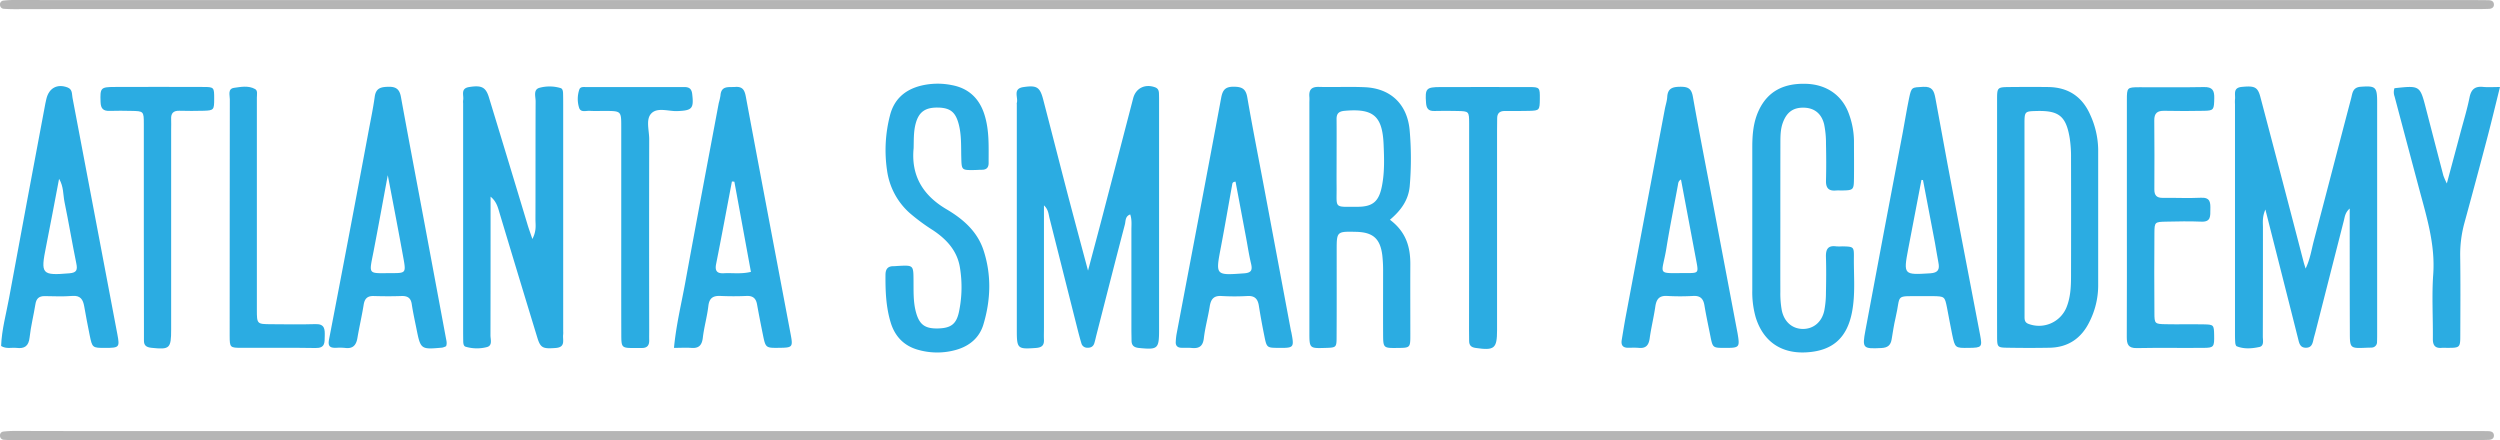
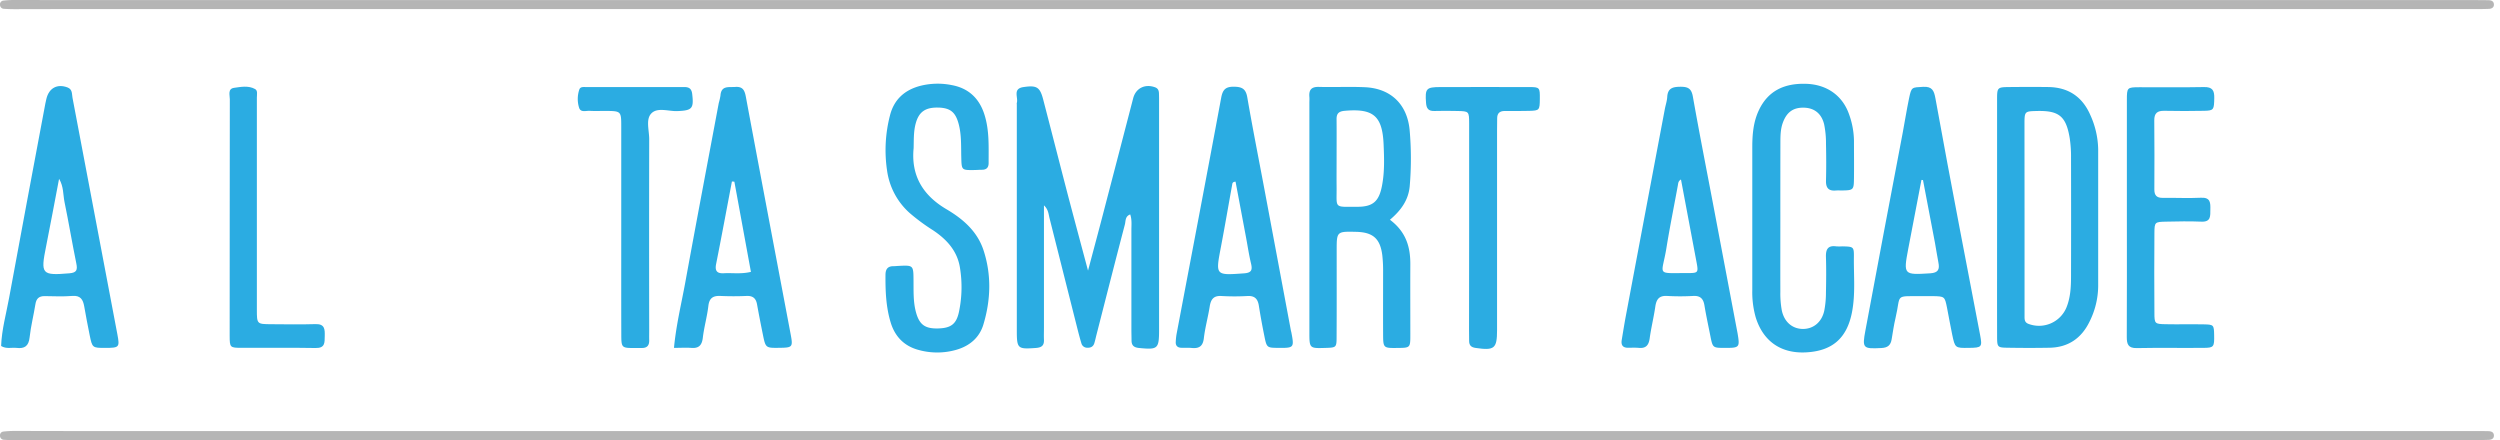
<svg xmlns="http://www.w3.org/2000/svg" id="Layer_1" data-name="Layer 1" viewBox="0 0 1626.8 286.41">
  <defs>
    <style>.cls-1{fill:#2bace2;}.cls-2{fill:#b5b5b5;}</style>
  </defs>
-   <path class="cls-1" d="M1529,135.68c-3,2.7-3.17,5.38-3.81,7.88q-9.26,36.28-18.51,72.58c-.41,1.61-.92,3.2-1.27,4.82-.59,2.72-1.25,5.26-4.8,5.32s-4.35-2.41-5-5.11q-3.15-12.58-6.35-25.17c-4.88-19.28-9.77-38.56-15.13-59.67-2.12,4.93-1.58,8.38-1.59,11.69,0,23.65,0,47.3-.08,70.95,0,2.48,1,6.15-2.31,6.84-4.79,1-9.87,1.46-14.65-.48-.62-.25-1-1.73-1-2.67-.17-2.31-.15-4.65-.15-7q0-74,0-147.92a22.93,22.93,0,0,1,0-3c.43-3.26-1.58-7.61,4.43-8.19,8.15-.79,10.34-.06,12.07,6.48q14.16,53.58,28.1,107.22c.31,1.21.71,2.4,1.36,4.52,3-6.27,3.81-12.25,5.32-18,8.17-30.89,16.14-61.83,24.3-92.73.87-3.28.89-7.19,6.24-7.58,9.6-.7,10.69,0,10.69,10q0,75,0,149.91c0,2,0,4-.08,6a3.57,3.57,0,0,1-3.69,3.81c-1,.06-2,.05-3,.09-11,.49-11,.49-11-10.57C1529,189.48,1529,163.17,1529,135.68Z" />
  <path class="cls-1" d="M708,176.1c4.11-15.47,7.63-28.51,11-41.58q9.22-35.28,18.38-70.58c1.72-6.61,7.78-9.54,14.3-7.11,1.89.71,2.4,2.14,2.47,3.86.1,2.33.08,4.66.08,7v147c0,12.33-.82,12.94-13,11.75-3.31-.32-4.88-1.58-4.92-4.82,0-2.33-.09-4.66-.09-7q0-32.49,0-65c0-3.29.41-6.64-.77-10.08-3.38,1.21-2.89,4.29-3.46,6.48-6.25,23.84-12.32,47.72-18.43,71.59-.5,1.93-.89,3.9-1.49,5.79-.71,2.21-2.39,3-4.65,2.87a3.84,3.84,0,0,1-3.71-2.79c-.87-2.86-1.64-5.76-2.38-8.66q-9.17-36.33-18.33-72.65c-.71-2.76-.77-5.86-3.68-8.53v79.49c0,2.67-.11,5.34,0,8,.17,3.85-1.67,5.05-5.38,5.31-11.74.84-12.28.48-12.28-11.46q0-73.5,0-147a3.34,3.34,0,0,1,0-1c1.08-3.57-2.89-9.24,4.27-10.31,8.68-1.29,10.77-.07,12.89,8.06,5.46,20.94,10.79,41.92,16.25,62.86C699.13,143,703.27,158.36,708,176.1Z" />
  <path class="cls-2" d="M811.61,286.34h-763c-13,0-26,.07-39,.07q-3.49,0-7-.23A2.61,2.61,0,0,1,0,283.64a2.47,2.47,0,0,1,2.19-2.81,60.24,60.24,0,0,1,7-.4c13.66,0,27.33.06,41,.06H1608.27c3.67,0,7.34,0,11,.08,1.72.05,3.43.55,3.56,2.64s-1.37,2.89-3.18,3c-3.33.13-6.66.15-10,.15Z" />
-   <path class="cls-1" d="M346.43,155.53c2.82-5.42,2-9.15,2-12.73.08-25.64,0-51.29.11-76.93,0-3.06-1.66-7.53,2.47-8.72a25,25,0,0,1,13.79.17c1.3.38,1.56,2,1.6,3.39.07,2.33.08,4.66.08,7V215.56a14.82,14.82,0,0,1,0,2c-.53,3.52,1.84,8.36-4.83,8.87-8.28.63-9.92.11-12-6.71q-12.25-40.09-24.32-80.25c-1.22-4-2-8.19-6.1-11.5v8.31c0,27.31,0,54.61-.07,81.92,0,2.72,1.5,6.76-2.46,7.69a25.87,25.87,0,0,1-13.77-.29c-1.27-.41-1.47-2.1-1.5-3.46q-.06-3.49-.06-7,0-73.93,0-147.87a10.16,10.16,0,0,1,0-2c.64-3.16-2-7.68,3.91-8.63,8-1.29,10.81,0,12.87,6.7q12.53,41.06,24.93,82.16C343.88,148.28,344.89,151,346.43,155.53Z" />
  <path class="cls-1" d="M904.46,143c10.59,7.93,13.33,17.87,13.27,29.07-.08,15.33,0,30.66,0,46,0,8.26-.15,8.26-8.31,8.35-9.31.11-9.37.11-9.41-9.25-.06-13.34,0-26.67,0-40a91.16,91.16,0,0,0-.51-11c-1.35-10.91-6.09-15.07-17.08-15.31-12.61-.28-12.62-.28-12.62,12.24,0,18.66.06,37.33-.05,56,0,7.08-.23,7.08-7.34,7.3-10.32.32-10.37.32-10.37-10.29q0-74.49,0-149c0-1.33.11-2.67,0-4-.4-4.56,1.24-6.7,6.2-6.56,10,.28,20-.25,30,.21,16.57.77,27.29,10.86,29,27.46a211,211,0,0,1,.09,36.94C916.54,129.94,911.91,136.72,904.46,143Zm-34.71-40.44h0c0,6.32-.06,12.64,0,19,.17,14.37-2.12,13,13.58,13,10.22,0,14.1-3.67,16-13.92,1.7-8.91,1.38-17.92,1-26.86C899.5,75.26,893.5,70.48,875,72.11c-3.81.34-5.32,1.74-5.27,5.48C869.82,85.9,869.75,94.21,869.75,102.52Z" />
  <path class="cls-1" d="M1299.54,141.83c0-25.67,0-51.33,0-77,0-8,.15-8.12,8.4-8.19s16.66-.11,25,0c13,.2,22.15,6.36,27.3,18.27a56.09,56.09,0,0,1,5.09,22.26q0,44.49,0,89a52.61,52.61,0,0,1-5.62,23.11c-5.28,10.87-13.91,16.79-26.08,17-9,.17-18,.15-27,0-6.88-.11-7.05-.25-7.08-7.51C1299.49,193.16,1299.54,167.5,1299.54,141.83Zm17.87-1.06q0,25,0,50c0,5,0,10,0,15,0,1.95-.06,3.91,2.37,4.91a19.33,19.33,0,0,0,24.79-10.33c2.76-6.63,3.08-13.61,3.09-20.61q.09-38.46,0-76.94a79.79,79.79,0,0,0-.86-12.94c-2.37-14.27-7-18-21.43-17.63-7.85.19-8,.19-8,8.63C1317.37,100.8,1317.41,120.78,1317.41,140.77Z" />
  <path class="cls-1" d="M1158.51,141.88c0,16-.06,32,0,48a61.63,61.63,0,0,0,.91,11.93c1.54,7.65,6.85,12.16,13.66,12.24s12.37-4.33,14-11.84a61.35,61.35,0,0,0,1.1-11.9c.17-7.66.24-15.33,0-23-.16-4.92,1.15-7.77,6.7-7a33.15,33.15,0,0,0,4,0c7.27.19,7.57.2,7.48,7.07-.14,12,1.08,24-1.25,35.87-3.32,17-13,25.3-30.32,26.06-16.09.71-27.51-7.39-32.29-22.73a59.59,59.59,0,0,1-2.25-17.75q0-46.45,0-92.92c0-8.36.65-16.6,4.36-24.35,5.73-12,15.93-17.61,31.15-17,13.12.56,23.15,7.67,27.39,19.62a52.75,52.75,0,0,1,3.27,17.59c0,8,.1,16,0,24s-.22,8.1-8.66,8.18a30,30,0,0,0-3,0c-4.68.47-6.67-1.51-6.55-6.3.2-8,.18-16,0-24A60.78,60.78,0,0,0,1187,80.88c-1.78-7.26-6.73-10.84-13.67-10.82-6.69,0-10.82,3.1-13.28,10-1.47,4.14-1.5,8.5-1.51,12.83Q1158.49,117.4,1158.51,141.88Z" />
  <path class="cls-1" d="M594.52,96.36c-1.78,18,6.11,30.8,21.31,39.76,10.85,6.39,20.17,14.44,24.22,26.88,5.21,16,4.66,32.21-.13,48.15-2.56,8.5-8.84,13.89-17.46,16.42a45,45,0,0,1-24.66.16c-9.52-2.52-15.55-8.84-18.29-18.11-3-10-3.39-20.31-3.31-30.68,0-3.6,1.31-5.73,5.17-5.72,1,0,2-.11,3-.17,10-.52,10-.52,10.07,9.38.08,7-.26,14,1.63,20.86,2.24,8.11,6,10.7,14.59,10.43,8.14-.26,11.64-2.85,13.33-10.66a78.41,78.41,0,0,0,.68-28.81c-1.72-11-8.63-18.47-17.52-24.41a127.58,127.58,0,0,1-15.25-11.26,45.27,45.27,0,0,1-14.67-27.64,89.86,89.86,0,0,1,1.86-35.67c2.54-10.29,9.3-16.59,19.52-19.34a46.19,46.19,0,0,1,20.78-.54c10.79,2,17.8,8.56,21.15,19s2.74,21.07,2.78,31.72c0,2.81-1.31,4.32-4.2,4.36-1.66,0-3.33.14-5,.17-8.37.11-8.37.11-8.59-8-.2-7.31.21-14.67-1.68-21.86C621.8,73,618.42,70.2,610.5,70c-8.41-.16-12.6,2.78-14.67,10.48C594.44,85.72,594.66,91.1,594.52,96.36Z" />
  <path class="cls-1" d="M1250.75,192.68c-18.44.17-13.53-1.56-17.31,14.32-1.07,4.53-1.73,9.16-2.5,13.76-.63,3.82-2.48,5.5-6.66,5.71-12,.61-12.61.22-10.41-11.47q12-64.26,24.24-128.48c1.42-7.52,2.6-15.09,4.16-22.58s1.8-7,9.15-7.44c5.87-.33,7.1,2.51,8,7.49,5.06,28.17,10.41,56.28,15.74,84.39,4.4,23.22,8.92,46.41,13.34,69.62,1.49,7.87,1.08,8.27-7.31,8.37-8.93.12-9,.13-10.86-8.66-1.24-5.86-2.22-11.77-3.4-17.64-1.45-7.16-1.56-7.22-9.17-7.38C1255.42,192.64,1253.09,192.68,1250.75,192.68Zm.58-75.52-1-.09c-2.88,15-5.79,30-8.63,45-3.17,16.8-2.94,16.87,14.34,15.78,5.16-.33,6.22-2.53,5.32-7-.85-4.24-1.43-8.53-2.23-12.77Q1255.26,137.63,1251.33,117.16Z" />
  <path class="cls-1" d="M.73,225.15c.38-10.58,3.28-20.84,5.18-31.23,7.73-42.24,15.72-84.43,23.62-126.64.19-1,.42-2,.65-2.92,1.68-7.12,7.12-10,13.81-7.44,3.24,1.25,2.72,4.22,3.19,6.71q6.65,34.81,13.22,69.66,8,42.19,16,84.38c1.57,8.33,1.18,8.7-7.92,8.71-8.37,0-8.43,0-10.15-8.39-1.27-6.19-2.43-12.41-3.53-18.64-.78-4.44-2.43-7.23-7.81-6.78-6,.49-12,.18-18,.11-3.63,0-5.37,1.62-5.94,5.22-1.15,7.24-3,14.37-3.78,21.64-.61,5.69-3.31,7.47-8.5,6.84C7.57,226,4.16,227.25.73,225.15ZM38.44,116.34c-3,15.52-5.59,29.87-8.48,44.16-3.64,18-2.81,18.86,15.26,17.34,4.73-.4,5.29-2.26,4.44-6.42-2.72-13.32-4.95-26.74-7.7-40.06C41,126.61,41.48,121.45,38.44,116.34Z" />
-   <path class="cls-1" d="M290.28,225.27a9.89,9.89,0,0,1-2.58.95c-13.94,1.23-14,1.22-16.75-12.54-1.06-5.23-2.21-10.44-3-15.71-.6-4.2-2.83-5.48-6.8-5.34-6,.21-12,.18-18,0-4.13-.11-5.89,1.74-6.52,5.74-1.15,7.23-2.84,14.37-4.06,21.6-.8,4.71-3,7.11-8.05,6.42a38.59,38.59,0,0,0-6-.06c-3.75.06-5.26-1-4.42-5.38Q227.27,152.81,240,84.55c1.36-7.2,2.85-14.38,3.85-21.64.79-5.75,4.21-6.35,9.1-6.44s7.07,1.77,7.94,6.59c5.13,28.18,10.5,56.31,15.76,84.46q6.78,36.33,13.55,72.65C290.51,221.81,291,223.42,290.28,225.27ZM252.34,114c-3.26,17.49-6.14,33.48-9.23,49.44-3.12,16.12-4.1,14.26,13,14.28,7.49,0,8-.6,6.69-8.13C259.51,151.35,256,133.15,252.34,114Z" />
  <path class="cls-1" d="M1122.32,226.37c-7.82,0-7.83,0-9.4-8-1.29-6.53-2.71-13-3.8-19.62-.71-4.33-2.66-6.41-7.31-6.17a152.67,152.67,0,0,1-17,0c-5.25-.32-7,2.3-7.67,6.94-1,6.91-2.71,13.73-3.66,20.65-.62,4.45-2.43,6.64-7.08,6.2-2.31-.21-4.66-.09-7-.07-3.6,0-4.64-1.92-4.1-5.14.88-5.26,1.71-10.52,2.7-15.76q12.64-67.24,25.35-134.48c.49-2.61,1.4-5.2,1.55-7.83.33-5.9,3.84-6.62,8.79-6.63s7,1.35,7.9,6.46c4.18,23.61,8.83,47.13,13.3,70.69q7.72,40.73,15.43,81.44c.12.66.27,1.31.38,2C1132.22,226.08,1131.9,226.43,1122.32,226.37ZM1093.85,116.8c-1.75,1-1.79,2.35-2,3.63-2.5,13.68-5.27,27.31-7.48,41-3,18.42-7.3,16.19,14.17,16.26,6.49,0,6.67-.44,5.46-6.94C1100.64,152.88,1097.27,135,1093.85,116.8Z" />
  <path class="cls-1" d="M438.57,226.37c1.47-15.21,4.83-28.79,7.34-42.5,7.12-39,14.5-77.87,21.8-116.79a42.68,42.68,0,0,0,1.11-4.87c.45-6.67,5.35-5.32,9.57-5.63,4.72-.36,6.11,1.89,6.93,6.27,9.63,51.7,19.49,103.36,29.24,155,1.5,8,1,8.37-7.23,8.48-9.1.13-9.13.13-10.92-8.66-1.32-6.53-2.61-13.06-3.79-19.62-.7-3.91-2.7-5.65-6.82-5.47-5.65.26-11.33.25-17,0-4.81-.21-7.27,1.36-7.86,6.54-.8,6.93-2.79,13.72-3.6,20.64-.6,5.05-2.71,7.06-7.72,6.61C446.36,226.14,443.05,226.37,438.57,226.37Zm39.3-108.16-1.59-.12c-3.41,17.91-6.73,35.84-10.29,53.72-.9,4.54.64,6.22,5,6,5.59-.33,11.26.66,17.65-.9Z" />
  <path class="cls-1" d="M832.13,226.37c-7.77-.06-7.85,0-9.43-7.94q-2-9.78-3.56-19.62c-.69-4.28-2.68-6.42-7.31-6.19a149.93,149.93,0,0,1-17,0c-5.24-.33-6.94,2.29-7.66,6.91-1.08,6.89-3,13.66-3.8,20.57-.62,5.26-3.13,6.8-7.91,6.33-2.31-.23-4.66,0-7-.14s-3.54-1.49-3.37-3.87a40.91,40.91,0,0,1,.52-5c9.71-51.28,19.53-102.54,29.05-153.86,1-5.3,2.91-7.2,8.33-7.13,5.17.06,7.69,1.36,8.64,6.88,3.45,20,7.4,39.86,11.14,59.78q8.65,46.07,17.27,92.14c.06.33.2.64.26,1C842.23,226.19,842,226.46,832.13,226.37ZM804,118.21c-2.15.14-2.07,1.26-2.23,2.16-2.43,13.43-4.72,26.88-7.28,40.28-3.58,18.71-3.68,18.56,15.12,17.21,4.82-.35,5.45-2.25,4.46-6.38-1.32-5.49-2.15-11.11-3.19-16.67Z" />
  <path class="cls-1" d="M1384,141.19c0-25.33,0-50.65,0-76,0-8.29.15-8.39,8.18-8.43,14-.07,28,.18,42-.11,5.49-.12,6.79,2.22,6.69,7.14-.15,7.51-.27,8.17-6.42,8.31q-13,.27-26,0c-4.56-.1-6.68,1.44-6.62,6.3.18,15,.1,30,.05,45,0,3.76,1.59,5.39,5.38,5.35,8.33-.1,16.67.32,25-.08,6.21-.3,6.14,3.37,6.06,7.65-.07,4.08.53,8.18-5.82,7.91-7.65-.32-15.32-.18-23,0-7.27.15-7.52.3-7.58,7.22q-.2,26,0,52c0,7.22.24,7.37,7.22,7.52,8.33.18,16.66-.07,25,.1,6.4.13,6.52.4,6.65,7,.15,7.48-.22,8.22-6.34,8.29-14.66.15-29.32-.15-44,.15-5.68.12-6.53-2.63-6.51-7.32C1384.06,193.16,1384,167.17,1384,141.19Z" />
-   <path class="cls-1" d="M1558.13,57.4c16.61-1.81,16.6-1.8,20.5,13.31q5.63,21.77,11.31,43.51a46.11,46.11,0,0,0,2.27,5.16c3.29-12.26,6.17-22.92,9-33.59,2-7.4,4.22-14.74,5.74-22.24,1-5.19,3.37-7.54,8.77-7,3.26.34,6.58.07,11.07.07-2.94,11.8-5.53,22.65-8.37,33.44q-7.25,27.54-14.77,55a77.82,77.82,0,0,0-2.75,21.71c.24,17,.12,34,.06,51,0,8.6-.13,8.6-9,8.58a29.81,29.81,0,0,0-3,0c-4.33.4-5.89-1.59-5.85-5.84.14-14-.75-28.06.24-42,1.38-19.49-4.32-37.53-9.21-55.83q-8-29.93-15.93-59.88A8,8,0,0,1,1558.13,57.4Z" />
  <path class="cls-1" d="M404.26,149.35q0-33.46,0-66.94c0-10.16-.08-10.17-10.56-10.23-3.33,0-6.67.15-10-.05-2.45-.15-5.95,1.29-6.91-2.17A19.07,19.07,0,0,1,377,58.2c.69-1.87,2.75-1.55,4.36-1.55,21.31,0,42.63,0,63.94,0,3.17,0,4.73,1.13,5.13,4.54,1.12,9.47-.05,10.72-9.67,11.1-5.85.23-13.21-2.75-17.16,1.78-3.42,3.91-1.13,10.88-1.15,16.49q-.12,62,0,123.88c0,2.34-.06,4.67,0,7,.06,3.2-1.25,5-4.68,5-1.33,0-2.66,0-4,0-9.38.07-9.46.07-9.48-9.1C404.22,194.64,404.26,172,404.26,149.35Z" />
  <path class="cls-1" d="M956,149.09c0-23,0-45.91,0-68.87,0-7.78-.19-7.84-7.63-8-5-.11-10-.15-15,0-3.83.12-5.15-1.58-5.42-5.31-.66-9.27,0-10.24,9.41-10.26,19.3,0,38.59-.07,57.88,0,6.69,0,6.83.39,6.76,7.71s-.26,7.59-6.88,7.78c-5.32.15-10.64.09-16,.08-3.26,0-4.9,1.51-4.88,4.81,0,2.66-.07,5.32-.07,8q0,64.88,0,129.75c0,12.09-1.71,13.41-14,11.62-2.91-.42-4.12-1.72-4.17-4.44,0-2.33-.06-4.66-.06-7Z" />
-   <path class="cls-1" d="M93.59,149.68c0-23,0-46,0-69,0-8.33-.15-8.37-8.15-8.52-4.66-.09-9.33-.17-14,0-4.19.16-5.87-1.43-6-5.78-.34-9.11,0-9.76,8.93-9.79,19.32-.06,38.64-.09,58,0,6.94,0,7,.3,7,7.56s-.17,7.72-6.72,7.92c-5.32.16-10.66.13-16,0-3.81-.08-5.47,1.62-5.28,5.4.11,2.32,0,4.66,0,7q0,65,0,129.93c0,12.4-.94,13.17-12.78,11.93-3.19-.34-5-1.41-4.92-4.78,0-2.33,0-4.67,0-7Q93.59,182.17,93.59,149.68Z" />
  <path class="cls-1" d="M149.48,141.58c0-25.66,0-51.33.07-77,0-2.69-1.51-6.82,2.81-7.43,4.48-.64,9.33-1.59,13.61.79,1.89,1,1.16,3.64,1.18,5.57,0,9.34,0,18.67,0,28q0,55,0,110c0,9.35.08,9.4,9.17,9.46,9.66.06,19.34.24,29-.06,6.11-.19,6.08,3.49,6,7.77s.28,7.91-6,7.78c-16-.31-32,0-48-.12-7.68,0-7.84-.19-7.87-7.77C149.44,192.91,149.49,167.25,149.48,141.58Z" />
  <path class="cls-2" d="M811.61,5.9h-763c-13,0-26,.06-39,.07q-3.49,0-7-.23A2.62,2.62,0,0,1,0,3.2,2.46,2.46,0,0,1,2.2.4a56.11,56.11,0,0,1,7-.4c13.66,0,27.33.06,41,.06H1608.27c3.67,0,7.34,0,11,.08,1.72,0,3.43.55,3.56,2.63s-1.37,2.9-3.18,3c-3.33.13-6.66.15-10,.15Z" />
</svg>